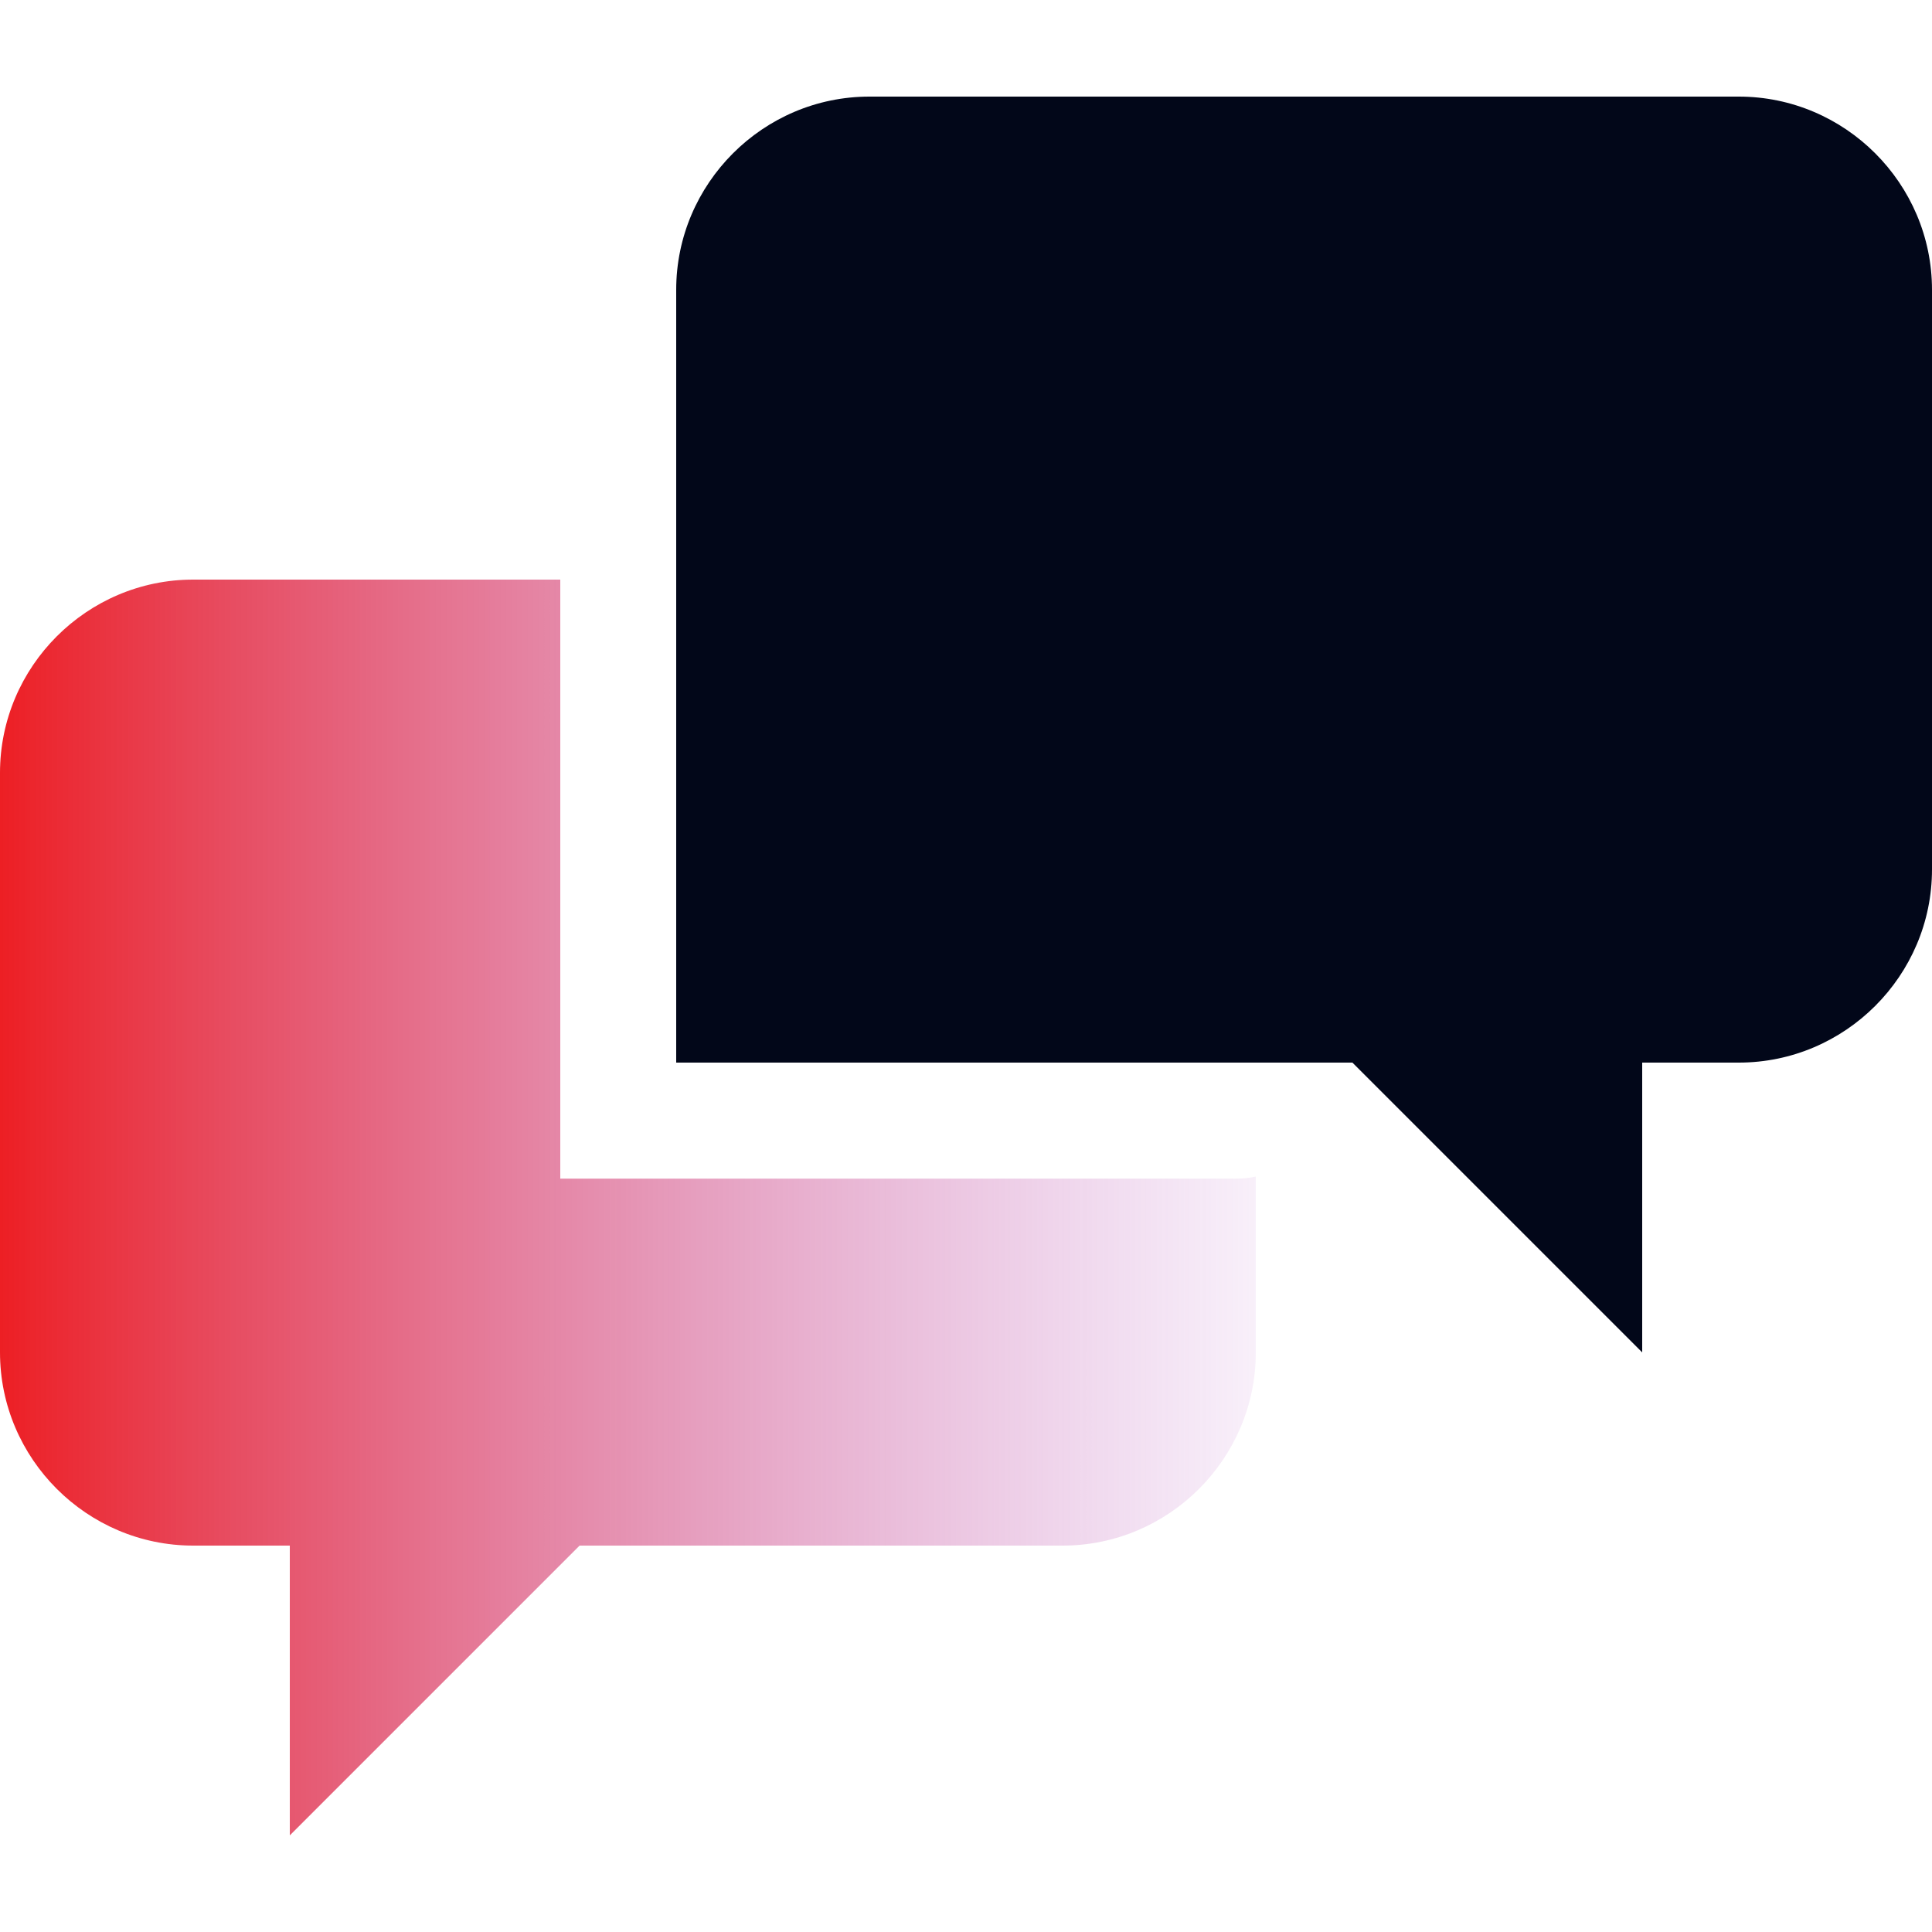
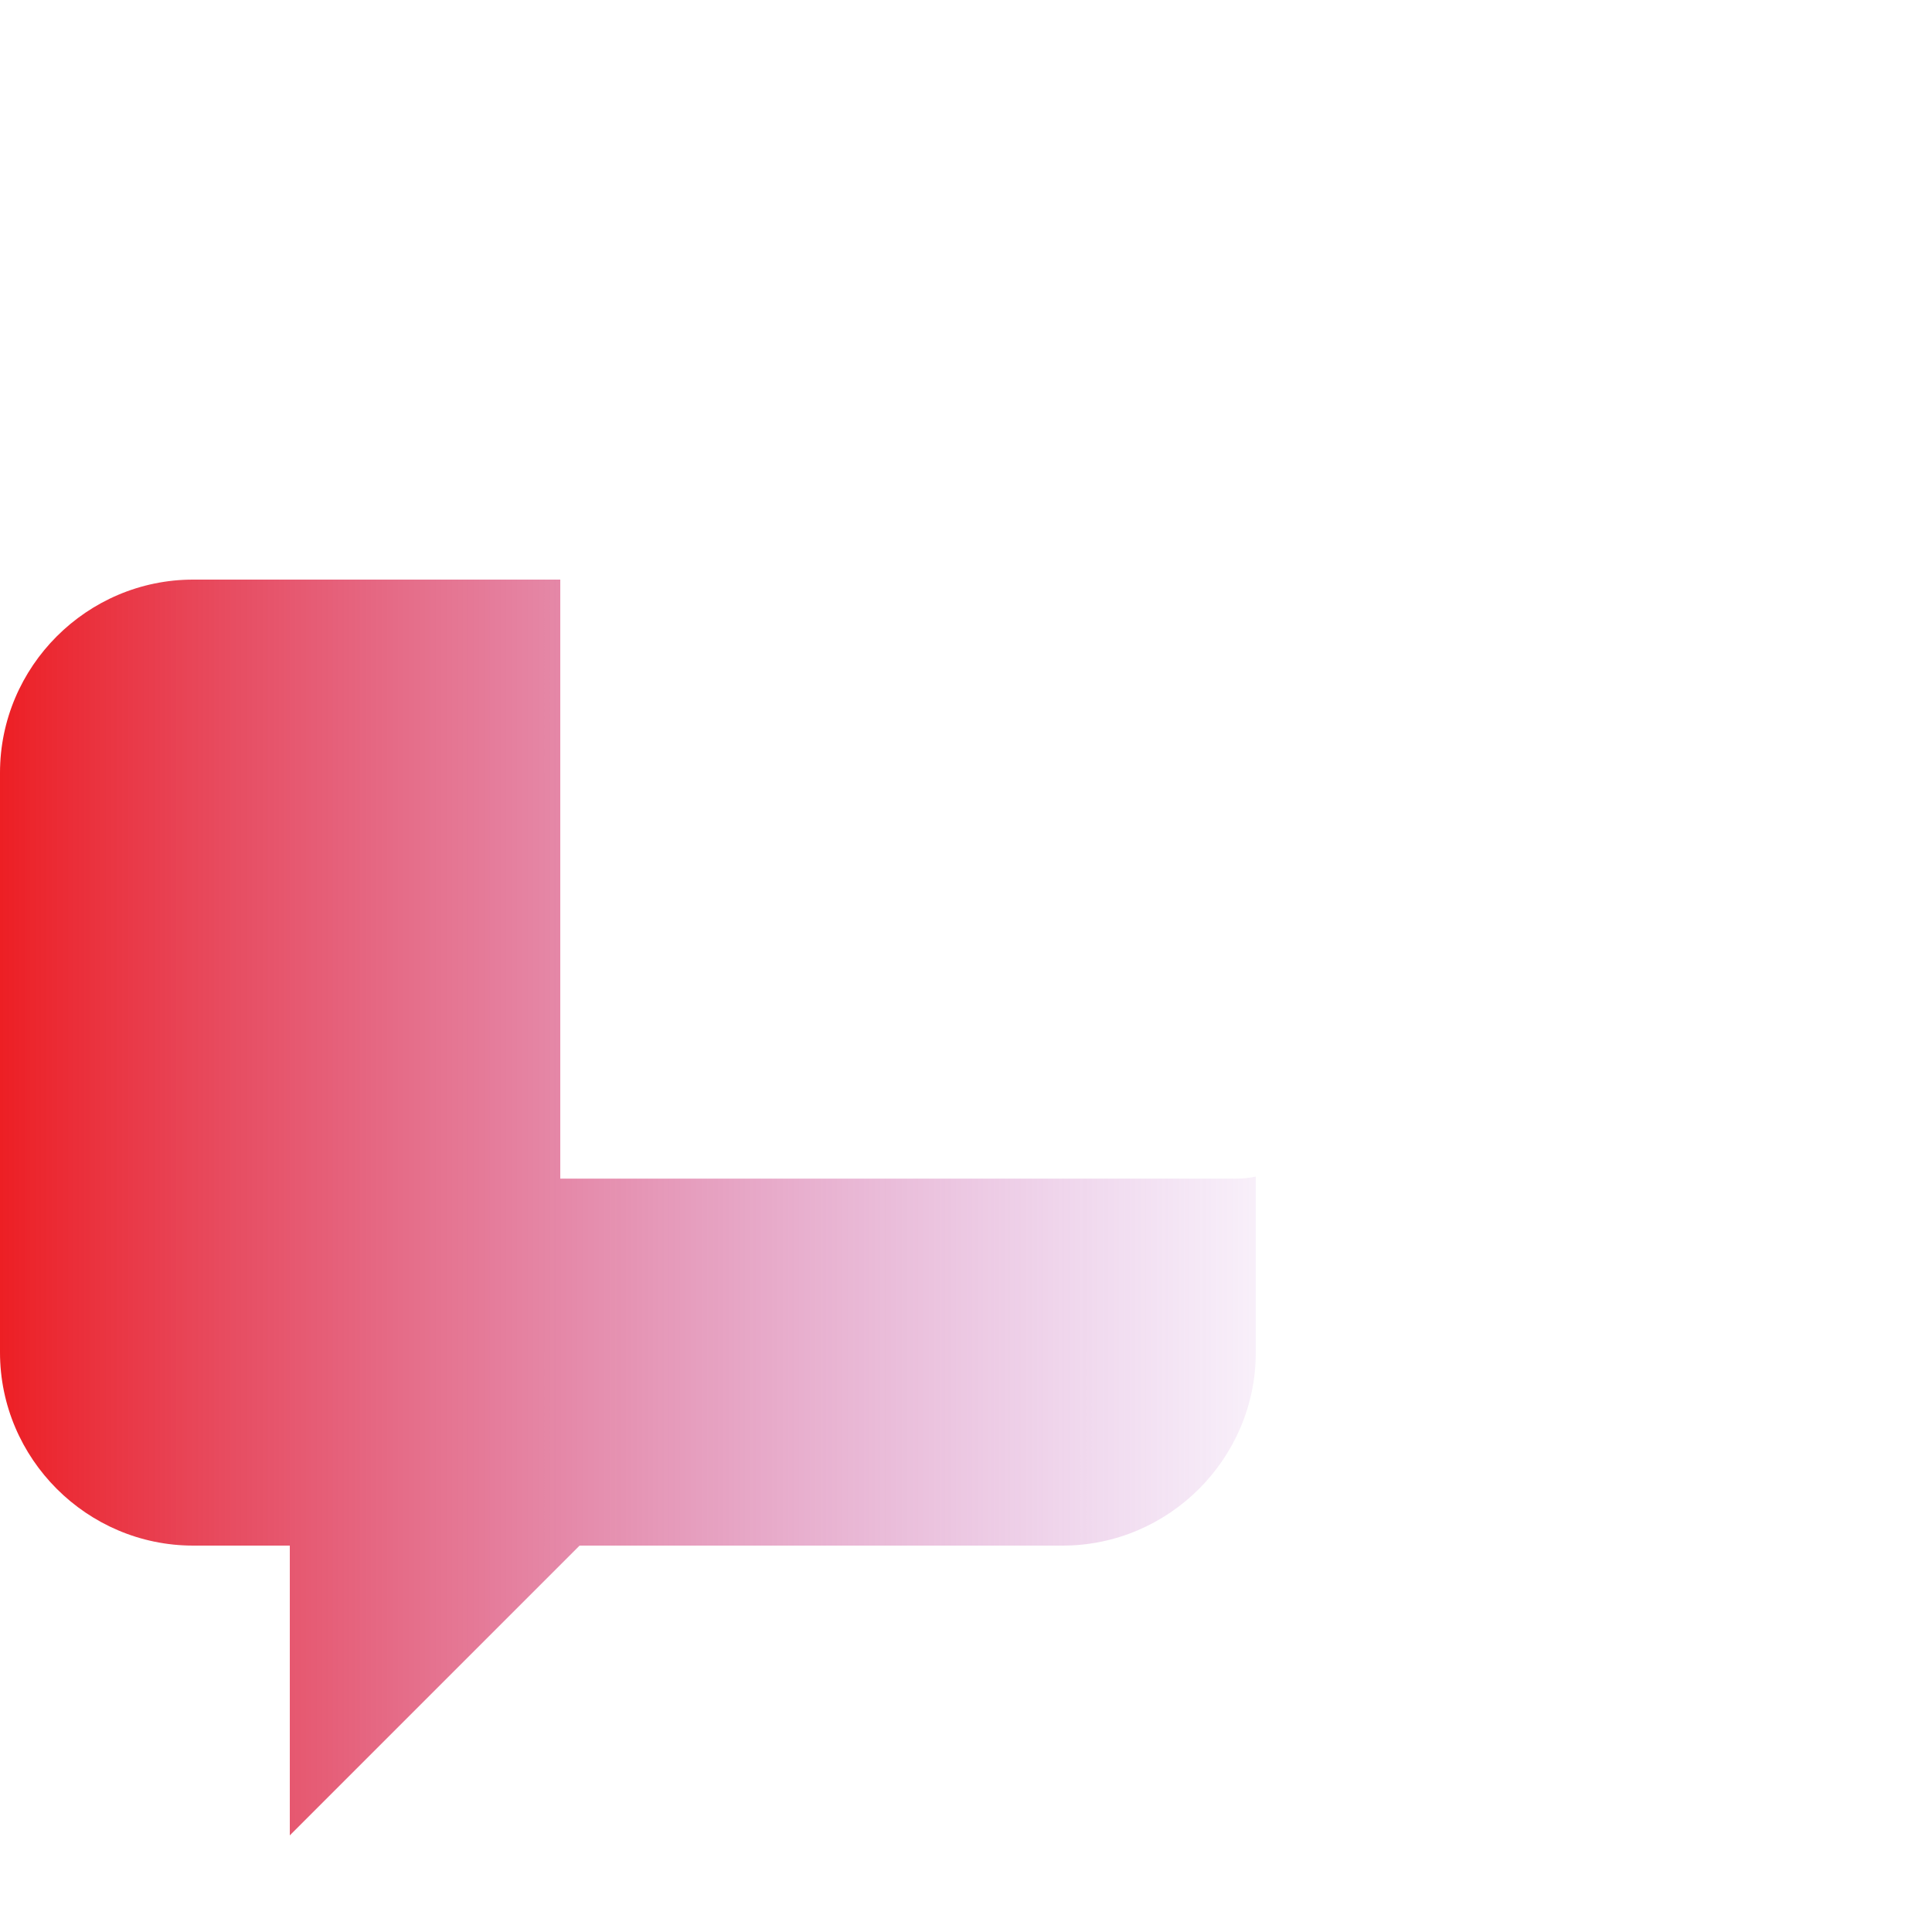
<svg xmlns="http://www.w3.org/2000/svg" width="84" height="84" viewBox="0 0 84 84" fill="none">
  <path d="M24.36 51.24V25.2H8.4C3.78 25.2 0 28.98 0 33.6V58.8C0 63.42 3.78 67.2 8.4 67.2H12.6V79.8L25.2 67.2H46.2C50.82 67.2 54.6 63.42 54.6 58.8V51.156C54.324 51.215 54.042 51.245 53.76 51.244H24.36V51.24Z" fill="url(#paint0_linear_77_2318)" />
-   <path d="M75.6 4.2H37.8C33.18 4.2 29.4 7.98 29.4 12.6V46.2H58.8L71.4 58.8V46.2H75.6C80.22 46.2 84 42.424 84 37.8V12.6C84 7.98 80.22 4.2 75.6 4.2Z" fill="#020719" />
  <defs>
    <linearGradient id="paint0_linear_77_2318" x1="0" y1="25.2" x2="60.06" y2="25.2" gradientUnits="userSpaceOnUse">
      <stop stop-color="#AD59D4" />
      <stop offset="0" stop-color="#ED1F24" />
      <stop offset="1" stop-color="#AD59D4" stop-opacity="0" />
    </linearGradient>
  </defs>
</svg>